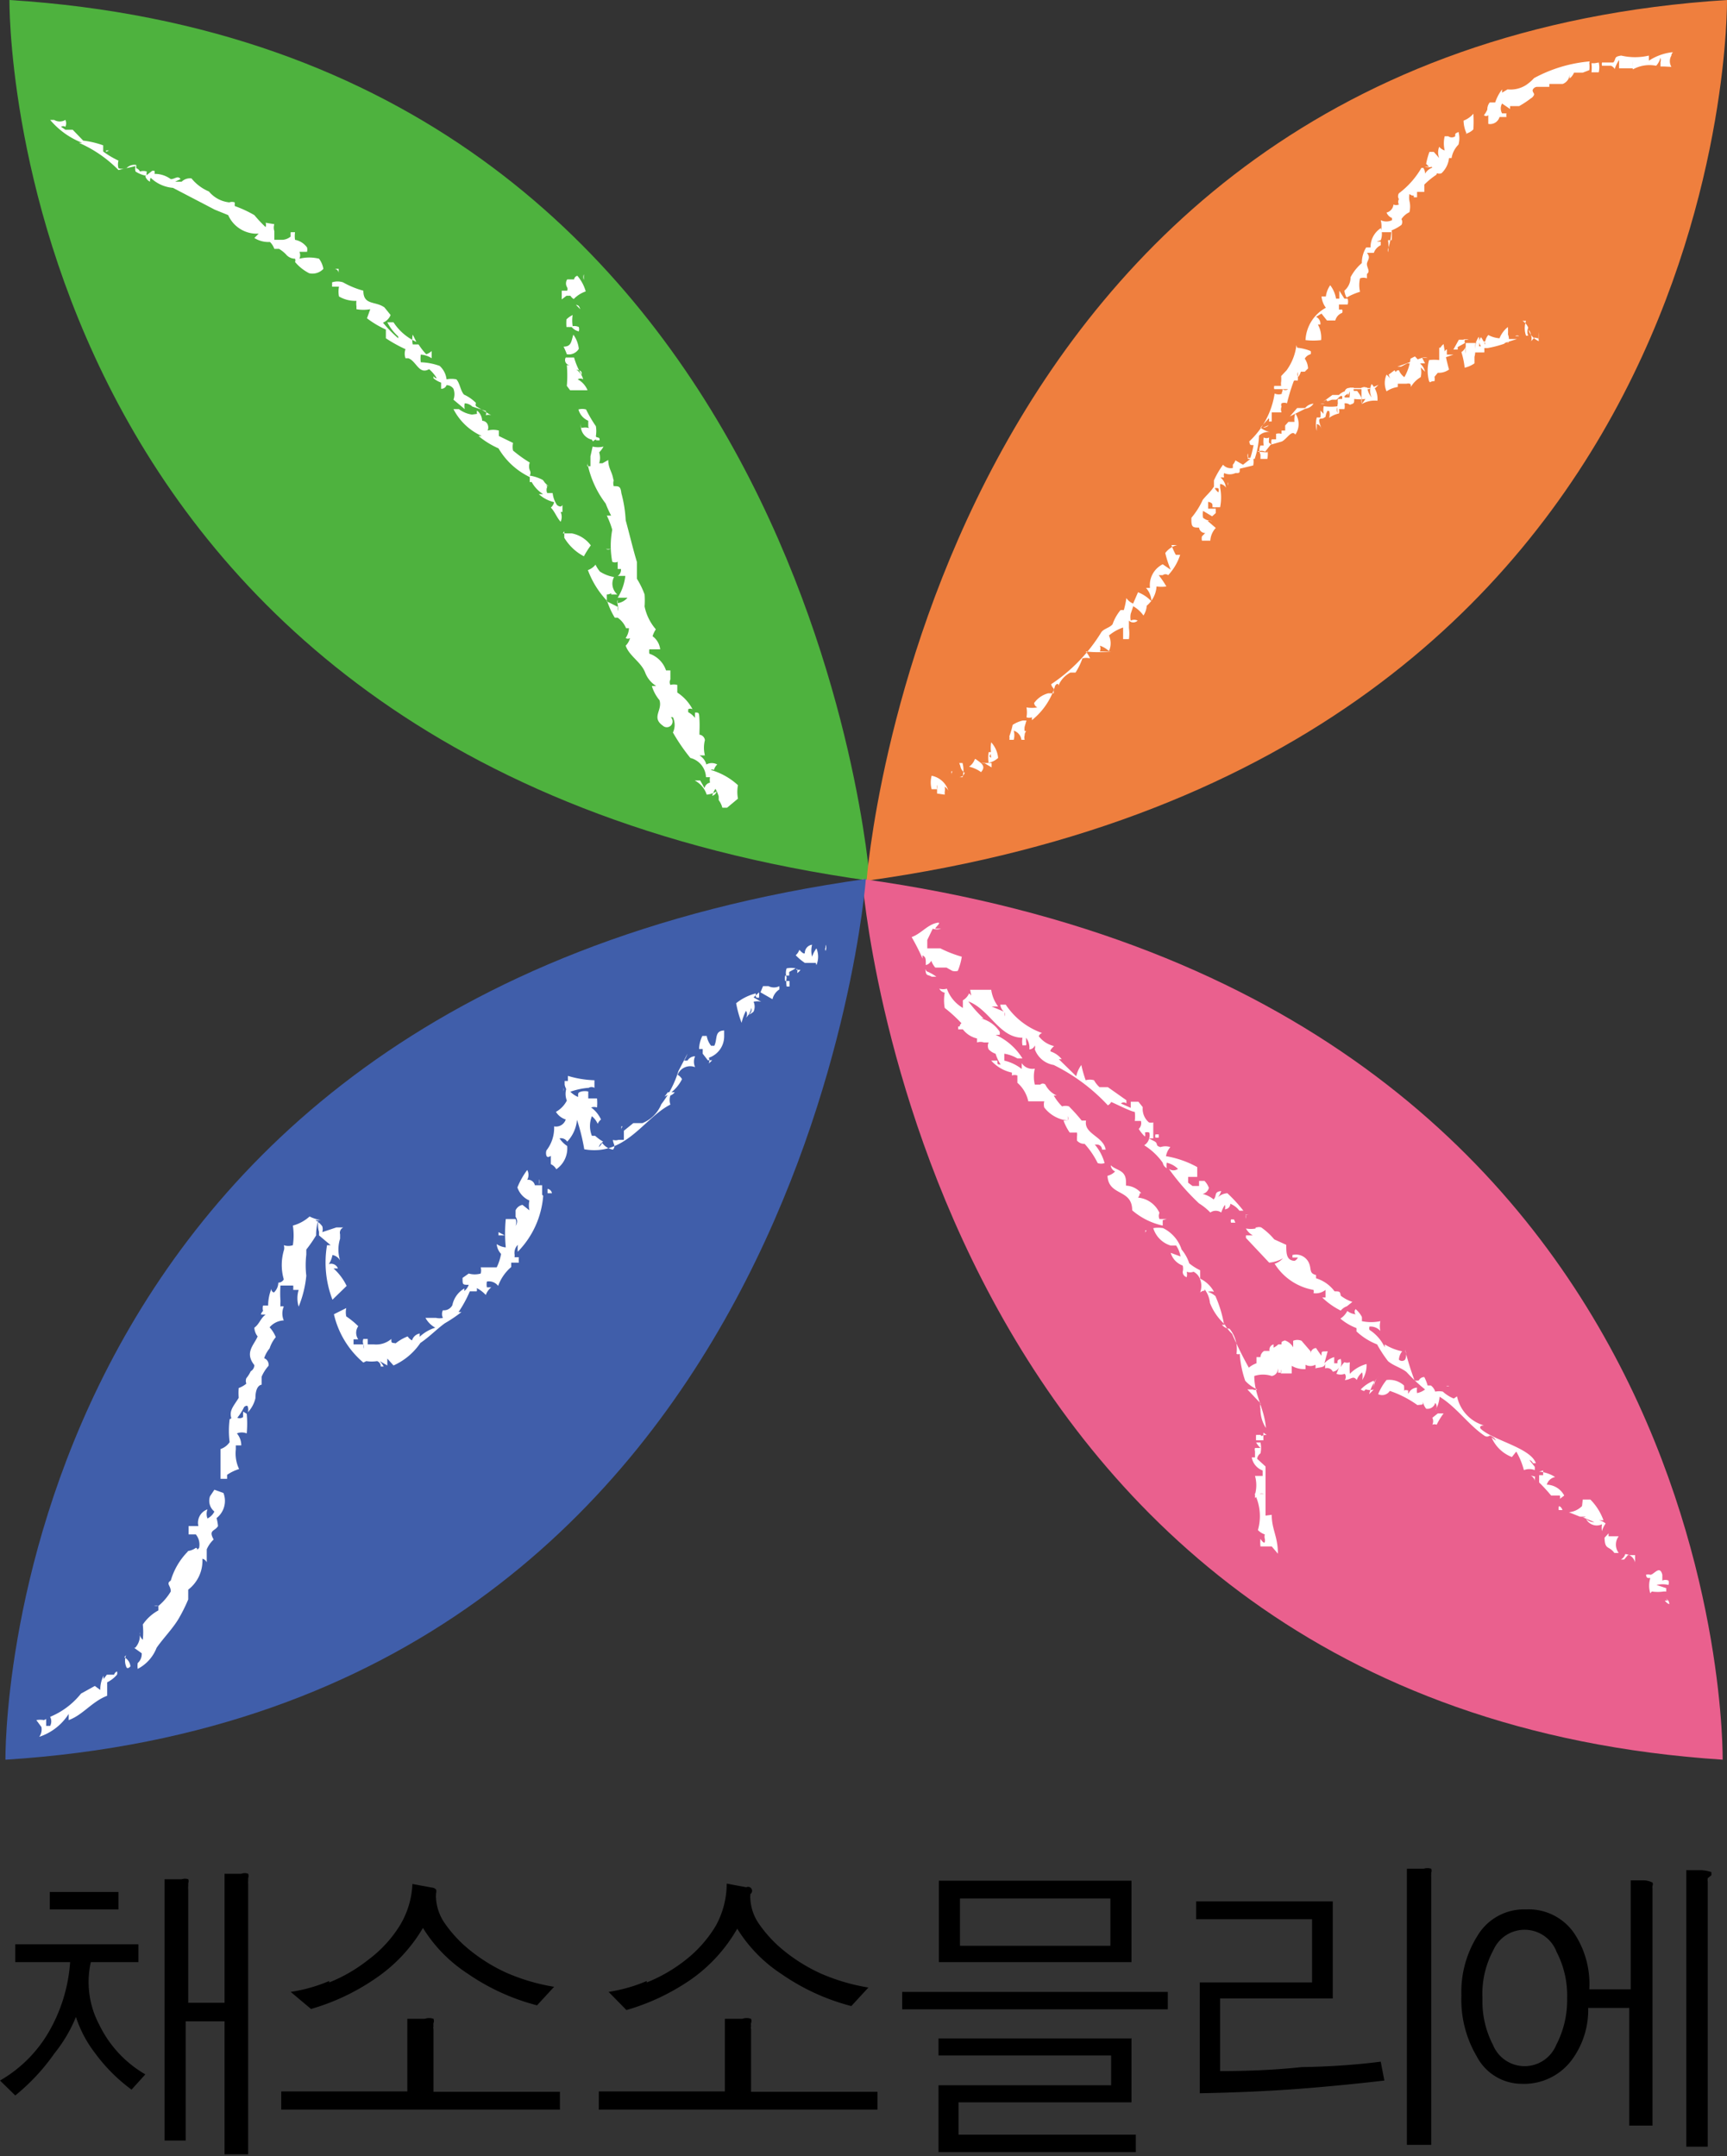
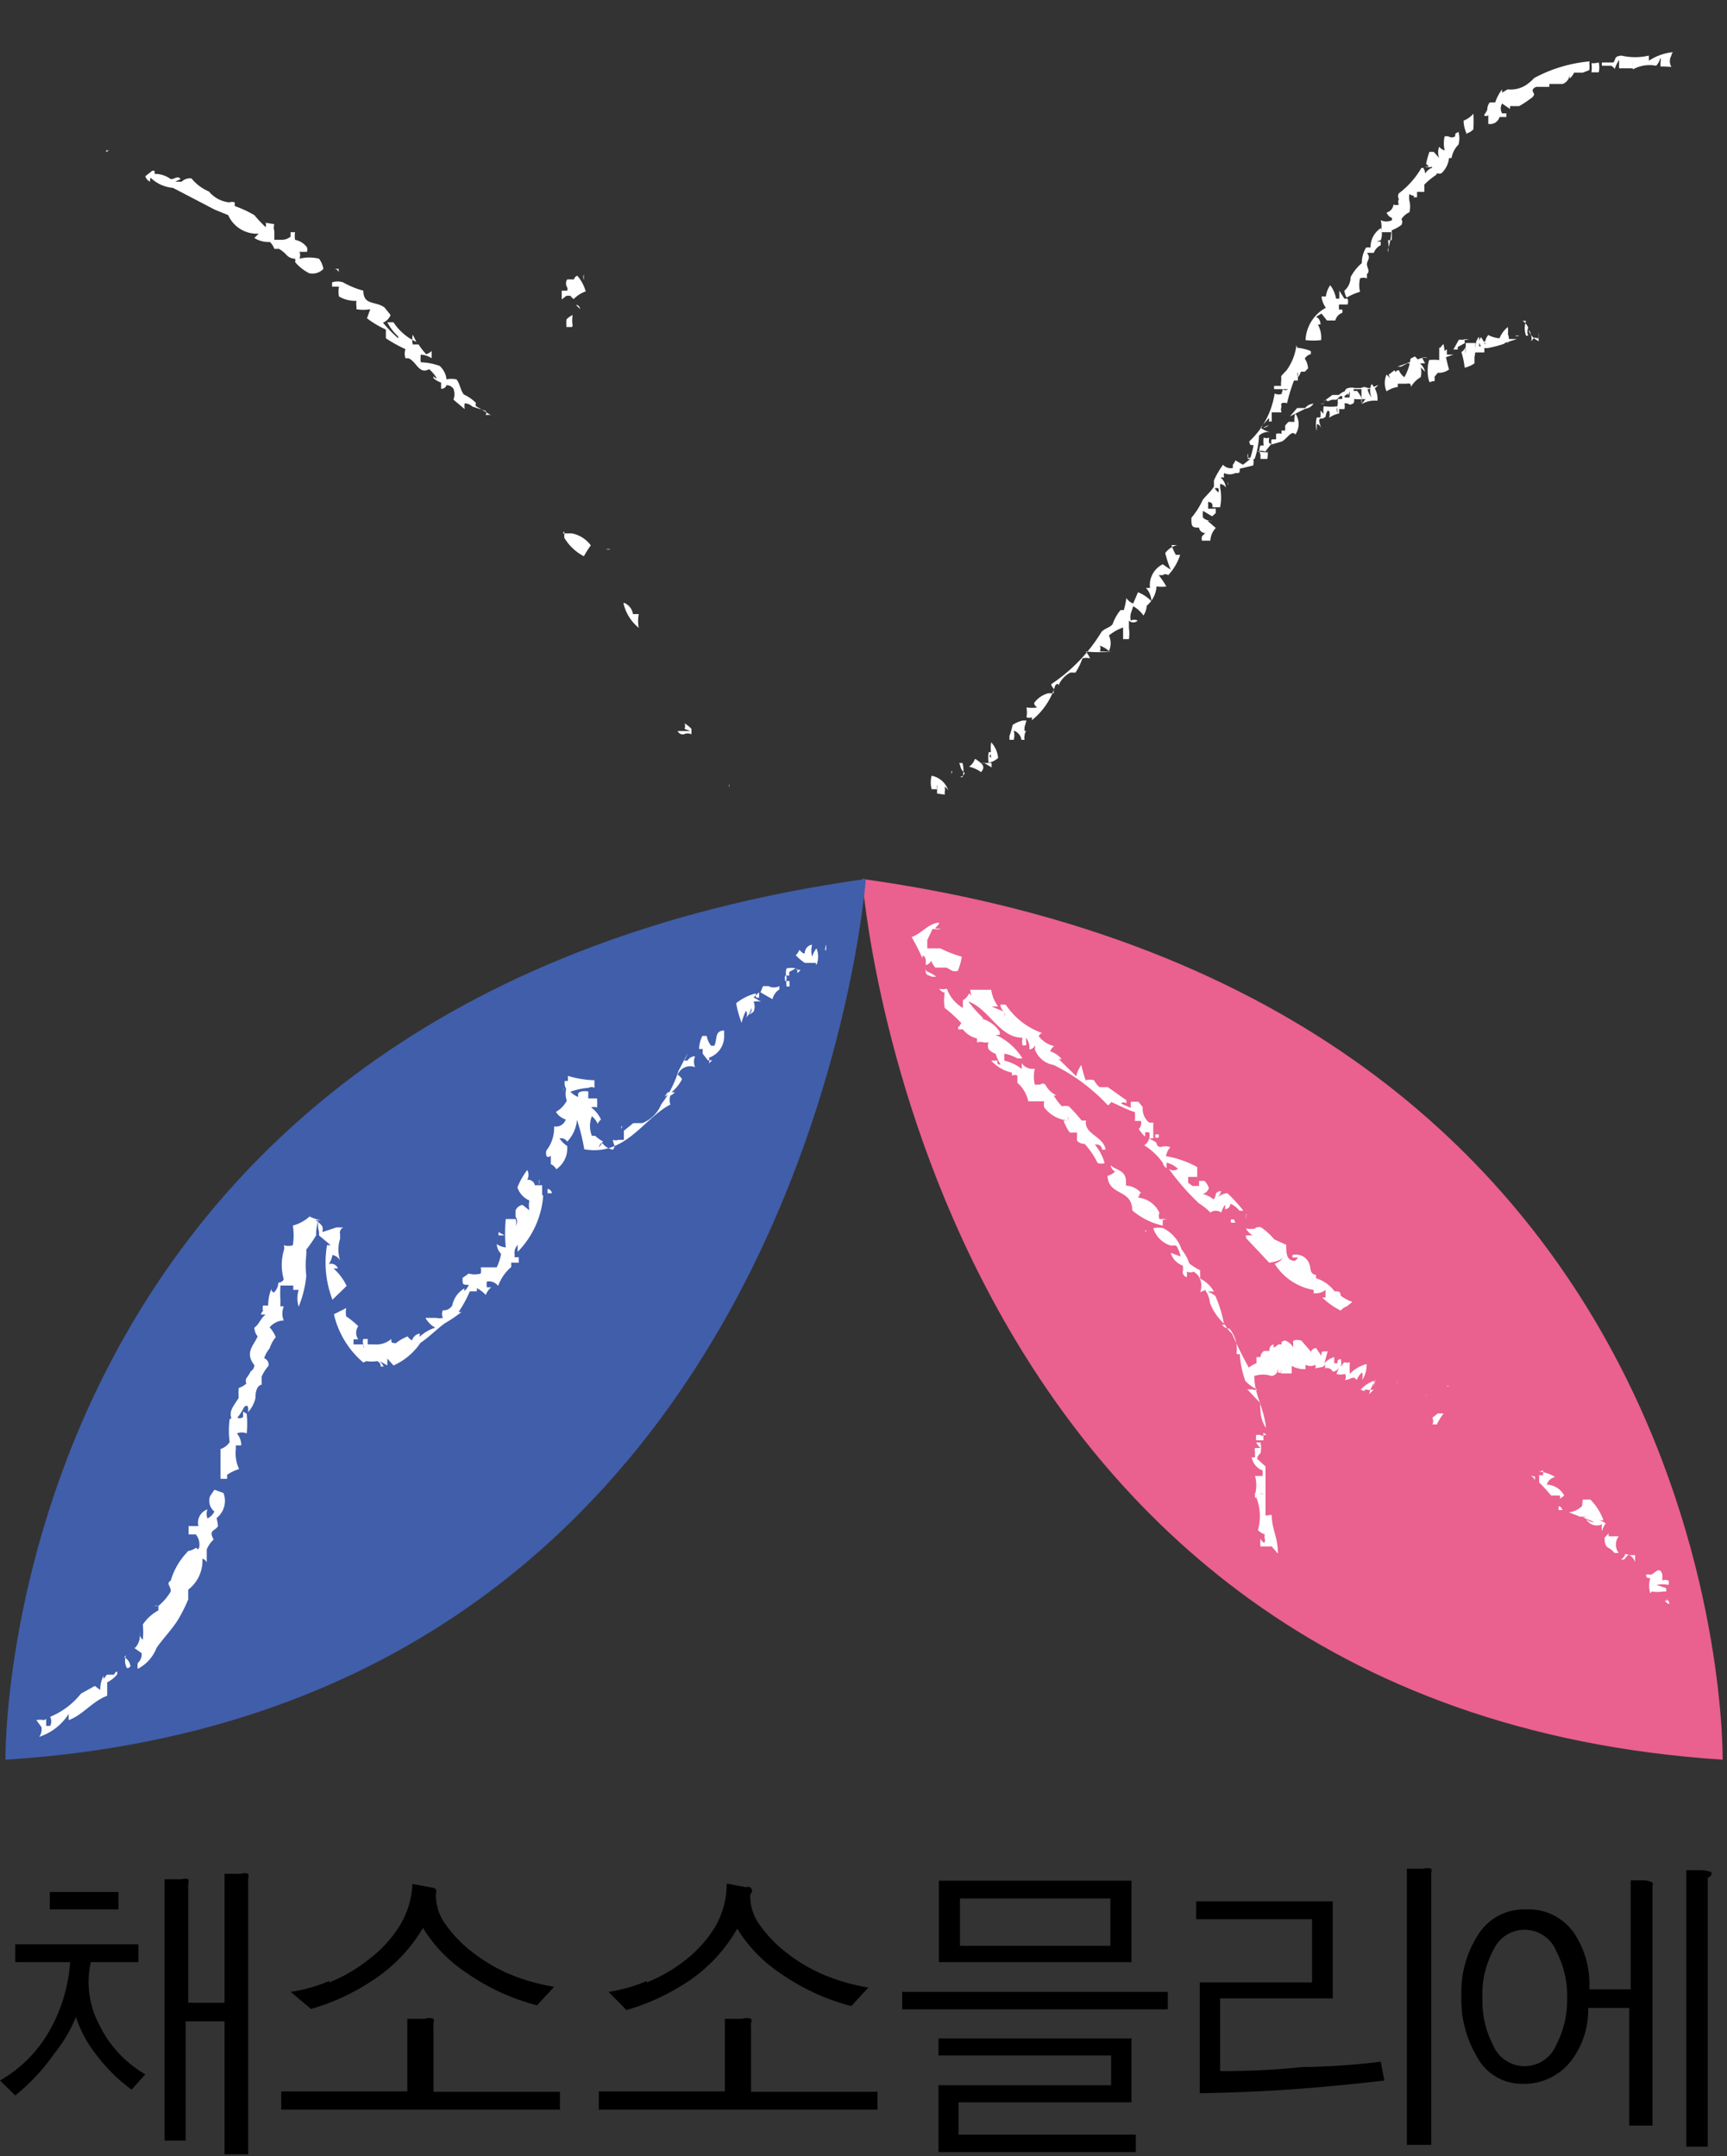
<svg xmlns="http://www.w3.org/2000/svg" id="レイヤー_1" data-name="レイヤー 1" width="47.53" height="59.34" viewBox="0 0 47.53 59.34">
  <rect x="0" y="0" width="47.53" height="59.34" fill="#333333" stroke="none" />
  <title>kyokai_logo_korea</title>
-   <path d="M0.26,0c22,1.39,23.68,24.24,23.68,24.24C0,20.9.26,0,.26,0" style="fill:#4eb23e" />
-   <path d="M47.53,0c-22,1.39-23.68,24.24-23.68,24.24C47.81,20.9,47.53,0,47.53,0" style="fill:#ef7f3e" />
  <path d="M47.42,48.43C25.4,47,23.73,24.19,23.73,24.19c24,3.34,23.68,24.24,23.68,24.24" style="fill:#ea608e" />
  <path d="M0.15,48.43c22-1.39,23.68-24.24,23.68-24.24C-0.14,27.55.15,48.43,0.15,48.43" style="fill:#405eaa" />
-   <path d="M42.69,9.23h0m-0.11-.11h0Zm-0.07.14h0Zm-0.15,0h0Zm0.1,0h0m-0.19,0h0ZM42,9.25h0Zm0,0h0m-0.09,0h-0.1a0.1,0.1,0,0,0-.11,0h0.21Zm-0.1,0h0M40.6,9.4H41l0.49-.07h0.26l-0.31.1a0.25,0.25,0,0,1-.2,0H40.73m0-.12h0Zm0.16,0h0Zm-0.21,0h0M40,9.62h0.12a0.39,0.39,0,0,1,0-.07l0.2-.11a0.09,0.09,0,0,1,0-.09h0.1a0.19,0.19,0,0,0-.15,0H40.15Zm-0.2,0s-0.21.25-.12,0.25L40,9.76H39.82V9.62h0Zm0.11,0h0Zm-0.32.25h0M39.41,10h0m-0.19,0H38.73l-0.17.09h-0.1L38.71,10l0.42-.15a0.27,0.27,0,0,1,.16,0H39.14Zm0.19,0h0Zm-3,1.06h0L36.51,11h0c0,0.09.1,0,.17,0h0.1l0.11-.1H37l0.1-.07v0.07l0.07-.19h0.38a0.09,0.09,0,0,1,0-.07l-0.07.07h0.19l0.27-.12-0.09.09H37.15a0.12,0.12,0,0,0-.14.09h0a0.39,0.39,0,0,0-.16.1H36.67" style="fill:#fff" />
+   <path d="M42.69,9.23h0m-0.11-.11h0Zm-0.07.14h0Zm-0.15,0h0Zm0.1,0h0m-0.19,0h0ZM42,9.25h0Zm0,0h0m-0.09,0h-0.1a0.1,0.1,0,0,0-.11,0h0.21Zm-0.1,0h0M40.6,9.4H41l0.49-.07h0.26l-0.31.1a0.25,0.25,0,0,1-.2,0H40.73m0-.12h0Zm0.16,0h0Zm-0.21,0h0M40,9.62h0.12a0.39,0.39,0,0,1,0-.07l0.2-.11a0.09,0.09,0,0,1,0-.09h0.1a0.19,0.19,0,0,0-.15,0H40.15Zm-0.2,0s-0.21.25-.12,0.25L40,9.76H39.82V9.62h0Zm0.11,0h0Zm-0.32.25h0M39.41,10h0m-0.19,0H38.73l-0.17.09h-0.1L38.71,10l0.42-.15a0.27,0.27,0,0,1,.16,0H39.14Zm0.19,0h0Zm-3,1.06h0L36.51,11c0,0.09.1,0,.17,0h0.1l0.11-.1H37l0.1-.07v0.07l0.07-.19h0.38a0.09,0.09,0,0,1,0-.07l-0.07.07h0.19l0.27-.12-0.09.09H37.15a0.12,0.12,0,0,0-.14.09h0a0.39,0.39,0,0,0-.16.1H36.67" style="fill:#fff" />
  <path d="M36.94,10.86h0m0,0h0Zm-0.65.25h0m-0.79.35h0l0.42-.21a0.32,0.32,0,0,0,.23-0.14h0.19a0.19,0.19,0,0,0,.12,0H36.15a0.32,0.32,0,0,0-.23.12H35.7Zm-0.23.12h0m-0.35.12h0a0.22,0.22,0,0,1-.16.07Z" style="fill:#fff" />
  <path d="M34.91,11.76h0" style="fill:#fff" />
-   <path d="M3.65,4.59l-0.39.09a3.42,3.42,0,0,0-1.09-.75H2.26a2.2,2.2,0,0,1-.88-0.63H1.49a0.3,0.3,0,0,0,.31,0,0.23,0.23,0,0,1,0,.19,0.11,0.11,0,0,0-.12,0h0L1.8,3.57H2L2.29,3.87A2.47,2.47,0,0,1,2.84,4V4.17a2.47,2.47,0,0,0,.42.25,0.42,0.42,0,0,0,0,.21,0.37,0.37,0,0,0,.22,0,0.3,0.3,0,0,1,.27-0.09V4.63a0.16,0.16,0,0,1,.1.09,0.32,0.32,0,0,1,.19,0,0.28,0.28,0,0,0,0,.12,0.79,0.79,0,0,1-.31-0.12,0.28,0.28,0,0,1,0-.15" style="fill:#fff" />
  <path d="M2.92,4.18V4.06h0V4.14H3ZM4.25,4.7a0.14,0.14,0,0,1,0,.09A0.2,0.2,0,0,0,4.13,5,0.23,0.23,0,0,1,4,4.85L4.19,4.7" style="fill:#fff" />
  <path d="M7.55,6.17h0a0.31,0.31,0,0,0,0,.19h0V6.6H7.78A0.39,0.39,0,0,0,8,6.51a0.74,0.74,0,0,1,0-.12H8.12a0.72,0.72,0,0,0,0,.21,0.53,0.53,0,0,1,.33.21,0.26,0.26,0,0,1,0,.12H8.24a0.23,0.23,0,0,1,0,.19,1.12,1.12,0,0,1,.54,0,0.64,0.64,0,0,1,.12.28,0.41,0.41,0,0,1-.39.12,1.23,1.23,0,0,1-.39-0.31,0.12,0.12,0,0,0,0-.09A0.32,0.32,0,0,1,7.87,7h0a0.91,0.91,0,0,0-.19-0.15H7.55a0.49,0.49,0,0,0-.12-0.19A0.74,0.74,0,0,1,7,6.55l0.12-.12a0.86,0.86,0,0,1-.84-0.51L5.91,5.77l-1.15-.6a1,1,0,0,1-.69-0.36,0.74,0.74,0,0,1,.63.12c0.12,0,.19-0.11.27,0L4.82,5H5a0.33,0.33,0,0,1,.27-0.09,1.23,1.23,0,0,0,.48.36h0a0.84,0.84,0,0,0,.56.3,0.22,0.22,0,0,1,.15,0V5.67A3.29,3.29,0,0,1,7,5.92a3.7,3.7,0,0,0,.31.33,0.17,0.17,0,0,0,0-.12M9.21,7.4a0.12,0.12,0,0,1,.11.12V7.4H9.21Zm6.86,0.15V7.7a0.19,0.19,0,0,1,0-.15M11.36,9.21a0.63,0.63,0,0,0,0,.27h0.16a1.85,1.85,0,0,0,.21.27,0.39,0.39,0,0,0,.15-0.09v0.2a0.59,0.59,0,0,0-.3-0.1,0.9,0.9,0,0,0,0,.21,1.71,1.71,0,0,1,.52.1,0.59,0.59,0,0,1,.19.37,0.7,0.7,0,0,1,.27,0c0.1,0.11.11,0.31,0.21,0.42a1.11,1.11,0,0,1,.33.23,0.1,0.1,0,0,0,0,.09l0.42,0.25v0a0.21,0.21,0,0,0-.15,0,0.17,0.17,0,0,0,0-.12L13,11.19a0.32,0.32,0,0,0-.21-0.09,0.42,0.42,0,0,0,0,.16L12.48,11a0.43,0.43,0,0,0,0-.3,0.23,0.23,0,0,0-.19-0.1,0.15,0.15,0,0,1-.15.1V10.53a0.67,0.67,0,0,1-.21-0.12c0-.12,0,0,0.09,0a1,1,0,0,0-.21-0.25c-0.28.16-.35-0.22-0.57-0.3H11.16a0.37,0.37,0,0,1,0-.25,3.92,3.92,0,0,1-.54-0.3V9.07a2.68,2.68,0,0,1-.52-0.31l0.09-.25a1.1,1.1,0,0,1-.38,0V8.43h0a0.54,0.54,0,0,1,0-.15,0.89,0.89,0,0,1-.48-0.12,0.67,0.67,0,0,1,0-.27H9.14V7.77a0.49,0.49,0,0,1,.3,0A2.37,2.37,0,0,0,10,8c0,0.41.33,0.28,0.58,0.46l0.17,0.21a0.38,0.38,0,0,1-.21.21,3.45,3.45,0,0,0,.42.43V9.26a1.33,1.33,0,0,1-.3-0.39h0.17a1.47,1.47,0,0,0,.63.54m4-1.17V8h0.15a0.11,0.11,0,0,0,0-.09,0.2,0.2,0,0,1,0-.22h0.19a0.12,0.12,0,0,1,.09-0.1,1.13,1.13,0,0,1,.23.43,0.84,0.84,0,0,0-.33.21h0a0.26,0.26,0,0,1-.09-0.09H15.59m0.19-.32h0Zm0,0.57c0.12,0,.15,0,0.19.12l-0.12-.12m0,0.16h0M15.74,9H15.59a1.23,1.23,0,0,1,0-.21,0.62,0.62,0,0,1,.17-0.12,1,1,0,0,0,0,.3" style="fill:#fff" />
-   <path d="M15.68,9a0.3,0.3,0,0,1,.25,0,0.21,0.21,0,0,1,0,.12,0.35,0.35,0,0,1-.25-0.21m0.1,0.3a0.81,0.81,0,0,1,.15.39,0.32,0.32,0,0,1-.33.15,1.68,1.68,0,0,0-.09-0.21c0.22,0,.21-0.15.27-0.33m-0.1.63H15.8a1.89,1.89,0,0,0,.21.48c0-.1,0-0.11-0.15-0.15a0.46,0.46,0,0,1,.19.27,0.14,0.14,0,0,0-.15,0,0.6,0.6,0,0,1,.27.3H15.69l-0.09-.12a3.26,3.26,0,0,0,0-.57h0.09a0.14,0.14,0,0,1-.12-0.21h0.09m0.53,1.23h0V11m0,0.74V11.58a0.47,0.47,0,0,1-.27-0.31,0.36,0.36,0,0,1,.21,0,3.53,3.53,0,0,0,.27.46,0.84,0.84,0,0,1,0,.27c0,0.07.12,0,.1,0.12H16.41V12a0.52,0.52,0,0,1,0,.1c-0.09,0-.07.1-0.12,0A0.39,0.39,0,0,1,16,11.61a0.3,0.3,0,0,0,0,.17,0.37,0.37,0,0,1,.21,0m-3.08-.39a0.15,0.15,0,0,1,0-.09,0.38,0.38,0,0,1,.14.28,0.17,0.17,0,0,1,.15.1,0.21,0.21,0,0,1,0,.17,0.6,0.6,0,0,1,.31,0V12l0.39,0.19h0a0.49,0.49,0,0,0,0,.21,3.61,3.61,0,0,0,.46.33,0.3,0.3,0,0,0,0,.21,0.15,0.15,0,0,1,0,.15,1.12,1.12,0,0,1,.36.12,0.89,0.89,0,0,1,.12.19,0.21,0.21,0,0,0,0,.17h0.15a0.74,0.74,0,0,0,.12.33c0.12,0.09.14,0,.15,0v0.19H15.43a0.33,0.33,0,0,1,0,.27c-0.11-.12-0.16-0.28-0.27-0.39a0.27,0.27,0,0,0,.09-0.15,0.94,0.94,0,0,1-.42-0.22h0.12a0.89,0.89,0,0,1-.33-0.36h0.33l0.15,0.15a0.72,0.72,0,0,0-.52-0.12V13.13a2,2,0,0,1-.86-0.79h0A2.34,2.34,0,0,1,13.17,12h0.09a1.62,1.62,0,0,1-.78-0.74h0.15a0.78,0.78,0,0,0,.36.15m3.32,0.88a0.63,0.63,0,0,0,.3,0,0.7,0.7,0,0,1-.12.16,0.49,0.49,0,0,1,0,.3h0.09l0.16-.09c0,0.27.15,0.35,0.15,0.67V13.19a0.38,0.38,0,0,0,0,.19c0.14,0,.19,0,0.21.19a3.49,3.49,0,0,1,.12.75c0.1,0.36.2,0.79,0.31,1.15v0.46a2.32,2.32,0,0,1,.21.43,2.18,2.18,0,0,1,0,.33,1.39,1.39,0,0,0,.31.63,0.74,0.74,0,0,0-.09.19,0.52,0.52,0,0,1,.21.36h-0.3a0.46,0.46,0,0,0,0,.12,0.73,0.73,0,0,1,.46.46h0.12V18.7a0.16,0.16,0,0,0,0,.15,0.35,0.35,0,0,1,.19,0v0.21a1.23,1.23,0,0,1,.42.46,0.12,0.12,0,0,0-.12,0V19.6a0.59,0.59,0,0,1,.19.16,0.68,0.68,0,0,1,0-.15h0c0.11,0,.11,0,0.12.19s0,0.28,0,.42a0.17,0.17,0,0,1,.15.15,0.86,0.86,0,0,0,0,.42H19.25a0.41,0.41,0,0,1,.19.25,0.31,0.31,0,0,1,.3,0,0.3,0.3,0,0,0-.09.15,0.1,0.1,0,0,0-.09,0,1.85,1.85,0,0,1,.75.42,1,1,0,0,0,0,.37l-0.3.25H19.88a0.6,0.6,0,0,0-.1-0.21V21.92a0.86,0.86,0,0,0-.09-0.21,0.75,0.75,0,0,0-.09.19h0a0.15,0.15,0,0,0,.12-0.12,0.62,0.62,0,0,1-.27.09,0.68,0.68,0,0,0-.33-0.39h0.15l0.12,0.21a0.19,0.19,0,0,1,.15-0.15,0.44,0.44,0,0,1,0-.15H19.43A0.57,0.57,0,0,0,19,20.86h0a5.18,5.18,0,0,1-.48-0.7,0.49,0.49,0,0,0,0-.42H18.24a0.16,0.16,0,1,1,0,.23h0c-0.32-.23,0-0.42-0.09-0.7a1.11,1.11,0,0,1-.21-0.39h0.12a0.75,0.75,0,0,1-.3-0.36h0c-0.11-.3-0.44-0.46-0.54-0.75a0.47,0.47,0,0,0,.12-0.21,0.11,0.11,0,0,1-.12,0,0.52,0.52,0,0,0,.09-0.27H17.23A0.65,0.65,0,0,0,17,17H16.92a2.13,2.13,0,0,1-.21-0.46,2.47,2.47,0,0,1-.53-0.85,0.47,0.47,0,0,0,.21-0.15,0.89,0.89,0,0,0,.12.19,1,1,0,0,0,.39.15,0.39,0.39,0,0,0,.09.48H16.82c0-.07,0,0-0.12,0v0.19L17,16.7a0.42,0.42,0,0,0,0,.12,0.59,0.59,0,0,0,0-.19,0.15,0.15,0,0,1,0-.12h0V16.6a0.44,0.44,0,0,0,.27-0.15H17a1.43,1.43,0,0,0,.21-0.6H17a0.2,0.2,0,0,0,.09-0.19H17V15.46a0.16,0.16,0,0,1-.15,0,2.38,2.38,0,0,1,0-.88,2.31,2.31,0,0,0-.15-0.39h0.12a2.84,2.84,0,0,1-.15-0.33,2.7,2.7,0,0,1-.51-1.15,0.21,0.21,0,0,1,0,.12h0.09V12.56Z" style="fill:#fff" />
  <path d="M15.49,14.68h0.25a0.85,0.85,0,0,1,.52.33,2.47,2.47,0,0,0-.19.3,1.37,1.37,0,0,1-.54-0.51V14.62m1.15,0.49H16.8a0.14,0.14,0,0,1-.12,0m0.48,1.5a1.23,1.23,0,0,0,.42.67,1,1,0,0,1,0-.38H17.42a0.39,0.39,0,0,0-.25-0.31M19,20.12H18.65a0.16,0.16,0,0,0,.17.09,0.23,0.23,0,0,1,.21,0V20.06a0.75,0.75,0,0,0-.19-0.15,0.2,0.2,0,0,1,0,.15m0.64,0.6h0Z" style="fill:#fff" />
  <path d="M19.51,20.72h0Z" style="fill:#fff" />
  <path d="M18.95,20.85h0m0.21,0.54h0Zm0.54,0.19h0m0.37,0.09a0.12,0.12,0,0,1,0-.09v0.09Zm-0.59,0h0M45.79,1.83H45.7V1.71a0.21,0.21,0,0,0,0-.12h0a0.52,0.52,0,0,1-.12.22,0.94,0.94,0,0,0-.64.1,0.86,0.86,0,0,1,0-.22,0.56,0.56,0,0,0,0,.19H44.56V1.65h0a1,1,0,0,0-.12.25,0.23,0.23,0,0,0-.1-0.09H44.09a0.2,0.2,0,0,1,0-.09h0.31c0.09-.1,0-0.16.22-0.19a1.67,1.67,0,0,0,.76,0V1.67A1.5,1.5,0,0,1,46,1.44c0.09,0,0,0,0,.09a0.3,0.3,0,0,0,0,.31m-2-.12a0.6,0.6,0,0,1,0,.27H43.8a1,1,0,0,0,0-.25h0.09m-0.15,0a0.69,0.69,0,0,1,0,.19L43.56,2H43.32a0.42,0.42,0,0,1-.12.16V2a0.3,0.3,0,0,1-.19.31H42.64V2.39H42.3a0.14,0.14,0,0,0-.12.09c0,0.09.09,0.09,0,.19s0-.12,0,0a2.73,2.73,0,0,1-.37.25H41.56V3l-0.22-.15a0.27,0.27,0,0,0,0,.27h0.12a0.27,0.27,0,0,0,0,.1H41.27a0.27,0.27,0,0,1-.31.19V3.17a0.09,0.09,0,0,1-.12,0h0A0.63,0.63,0,0,0,40.94,3V3.07h0A0.3,0.3,0,0,1,41,2.82h0.15a1.23,1.23,0,0,1,.19-0.36V2.55l0.15-.09A0.79,0.79,0,0,0,42,2.34a1.23,1.23,0,0,0,.22-0.19,3.92,3.92,0,0,1,1.53-.46m-3.38,2a0.89,0.89,0,0,1-.09-0.37,0.67,0.67,0,0,0,.27-0.19,3.56,3.56,0,0,1,0,.43,0.43,0.43,0,0,1-.21.12m-1.09.83a2.06,2.06,0,0,1,.09-0.33h0.12l0.15,0.17a0.41,0.41,0,0,1,0-.31,0.31,0.31,0,0,0,.15.1,0.85,0.85,0,0,1,0-.39h0.1a0.16,0.16,0,0,0,.19,0c0-.09,0-0.07.09-0.12a0.65,0.65,0,0,1,0,.35,0.67,0.67,0,0,0-.19.37H39.88a0.67,0.67,0,0,1-.21.42,0.2,0.2,0,0,1-.12,0L39.4,4.59a0.32,0.32,0,0,1-.19,0h0.12Zm1.11-.7h0Z" style="fill:#fff" />
  <path d="M39.2,5.28H39V5.43H38.91c0-.1,0,0-0.12-0.09a0.52,0.52,0,0,0,0,.19,0.64,0.64,0,0,1,0,.31,0.53,0.53,0,0,0-.22.19,0.16,0.16,0,0,1,0,.16,1.12,1.12,0,0,1-.27.15,1.32,1.32,0,0,1,0,.27H38.2a1,1,0,0,1,0,.33,0.16,0.16,0,0,1,0-.09,1.57,1.57,0,0,0,.09-0.46H38a0.65,0.65,0,0,0,0-.33,0.36,0.36,0,0,0,.31,0V6a0.27,0.27,0,0,1-.15-0.15,0.25,0.25,0,0,0,.19-0.22,0.21,0.21,0,0,0,.15,0,0.16,0.16,0,0,1,0-.15,0.15,0.15,0,0,1,0-.16,2.32,2.32,0,0,0,.62-0.7h0.1c-0.1,0,0,0,0,.16a0.39,0.39,0,0,1,.31-0.19,0.26,0.26,0,0,1,0,.22,2.18,2.18,0,0,0-.33.27V5.18Z" style="fill:#fff" />
  <path d="M37.89,6.65H38v0.1a0.36,0.36,0,0,0-.19.21H37.62c0.12,0.14,0,.21,0,0.31s0.1,0.2,0,.27V7.66a0.28,0.28,0,0,0-.19,0,0.84,0.84,0,0,0,0,.37,1.79,1.79,0,0,0-.37.16A0.52,0.52,0,0,1,37,8a0.48,0.48,0,0,0,.17-0.37,1.33,1.33,0,0,1,.31-0.39h0a0.8,0.8,0,0,1,.12-0.43h0.12A0.62,0.62,0,0,1,38,6.28a0.44,0.44,0,0,1,0,.33" style="fill:#fff" />
  <path d="M37,8.22h0.09a0.28,0.28,0,0,1,0,.16H36.85V8.52h0.09a0.15,0.15,0,0,1,0,.09,0.3,0.3,0,0,0-.19.21H36.52l-0.15-.19-0.15.09a0.21,0.21,0,0,1,.12.21H36.27a0.76,0.76,0,0,1,.09.43,1.79,1.79,0,0,1-.43,0,1.07,1.07,0,0,1,.56-0.89,0.63,0.63,0,0,1-.12-0.31h0.12a0.69,0.69,0,0,1,.12-0.31,0.83,0.83,0,0,1,.16.37h0.09V8ZM41.9,8.83a0.39,0.39,0,0,1,.16.19,0.27,0.27,0,0,0,0,.22H42a0.6,0.6,0,0,1,0-.41m-1.36.7h0.12a0.2,0.2,0,0,1,0-.25,0.84,0.84,0,0,1,.11.21,0.38,0.38,0,0,1,.09-0.27,0.78,0.78,0,0,0,.31.09A0.73,0.73,0,0,1,41.5,9a1.75,1.75,0,0,1,0,.25V9.17a0.23,0.23,0,0,1,0-.15h0V9.2a0.3,0.3,0,0,1,0,.25h0a0.8,0.8,0,0,1,0-.15c0,0.16,0,0-.1.16a3,3,0,0,1-.46.12H40.85a0.68,0.68,0,0,1,0,.12H40.58a0.32,0.32,0,0,0,0-.15,0.47,0.47,0,0,1,0,.27,0.32,0.32,0,0,1,0-.15V10a0.76,0.76,0,0,1-.27.12,2.23,2.23,0,0,0-.09-0.43,0.31,0.31,0,0,0,.12-0.15,0.54,0.54,0,0,0,0,.19V9.44h0.27a0.41,0.41,0,0,0,0,.16,0.46,0.46,0,0,1,.09-0.33,0.56,0.56,0,0,1,0,.27m1.38-.42a0.53,0.53,0,0,0,.27.27h0a0.69,0.69,0,0,1,0-.25,1.23,1.23,0,0,0,0,.25h0c0-.1,0-0.07-0.12-0.1l-0.09.1a0.26,0.26,0,0,0,0-.15h0a0.41,0.41,0,0,0-.06-0.16V9m0.16,0.37h0Zm-2.76,1a0.31,0.31,0,0,1,0,.12c-0.15,0-.1.07-0.15,0a1.11,1.11,0,0,1,0-.58,1.15,1.15,0,0,1,.28,0V9.57c0.07,0,0,0,.12-0.1a5.53,5.53,0,0,0,.15.7,0.48,0.48,0,0,1-.31.09m-3.87-.69a1.34,1.34,0,0,1,.37.09,0.12,0.12,0,0,1,0,.09,0.25,0.25,0,0,0-.16.12,0.53,0.53,0,0,1,.09.27l-0.09.09H35.8a0.32,0.32,0,0,1-.09.16,0.39,0.39,0,0,0,0-.15,0.23,0.23,0,0,0,0,.12,0.17,0.17,0,0,1,0,.12,0.14,0.14,0,0,0-.1,0h0a5.09,5.09,0,0,0-.19.62,0.19,0.19,0,0,0-.15,0,0.11,0.11,0,0,0,0,.09,0.22,0.22,0,0,0,0,.16H35V11.6H34.92a0.11,0.11,0,0,0,0-.09l-0.23.26a0.62,0.62,0,0,0,.27.12,0.38,0.38,0,0,0-.31.1,2.2,2.2,0,0,1-.12.64H34.34a0.33,0.33,0,0,0,0-.15,0.22,0.22,0,0,0,0,.12h0.15a0.51,0.51,0,0,1,0,.21l-0.37.09c0,0.12,0,.12-0.12.12a0.37,0.37,0,0,1-.31,0,0.22,0.22,0,0,0,0,.12h-0.1a0.43,0.43,0,0,1,.15.28,0.21,0.21,0,0,0-.16-0.1v0.1a1.39,1.39,0,0,1,0,.54H33.37c0-.1,0-0.12-0.12-0.15V14h0.21v0.12l-0.1.09-0.25-.15a0.6,0.6,0,0,0,0,.19,0.41,0.41,0,0,0,.25.09,0.21,0.21,0,0,0-.12,0l0.22,0.19a0.56,0.56,0,0,0-.15.35H33.08a0.26,0.26,0,0,1,0-.12l0.09-.09A0.17,0.17,0,0,1,33,14.52c-0.17,0-.22,0-0.21-0.27h0a2.12,2.12,0,0,0,.31-0.49c0.09-.12.22-0.22,0.31-0.37a0.39,0.39,0,0,0,.12.16h0a0.12,0.12,0,0,0,0-.11,0.2,0.2,0,0,0-.12,0V13.22h0a2.47,2.47,0,0,1,.25-0.43,0.28,0.28,0,0,0,.27.09V12.79h0A0.35,0.35,0,0,0,34,12.67l0.21,0.12,0.19-.15a2.84,2.84,0,0,0,.1-0.39c-0.11,0-.09,0-0.12-0.1a2.26,2.26,0,0,0,.7-1.32,0.26,0.26,0,0,0,.22,0c-0.07,0,0,0,0-.12a0.12,0.12,0,0,0,.15,0H35.07a0.15,0.15,0,0,1,0-.09h0.19a0.33,0.33,0,0,1,0-.12,1.06,1.06,0,0,0,0-.15l0.15-.16a1.49,1.49,0,0,0,.27-0.69m3.26,0.31a0.72,0.72,0,0,1,.16.21,0.42,0.42,0,0,1,.12.21h0l-0.12-.12a0.56,0.56,0,0,1,0,.27,0.75,0.75,0,0,0-.27.27c0-.07,0-0.11-0.12-0.09H38.47v0.09a0.75,0.75,0,0,0-.31.12,0.57,0.57,0,0,1,0-.46,0.6,0.6,0,0,1,.15.19,0.58,0.58,0,0,1-.09-0.19l0.16-.12c0.07,0.11,0,0,.12,0a0.46,0.46,0,0,0,.15.19,1.33,1.33,0,0,0,.17-0.51" style="fill:#fff" />
  <path d="M39.62,9.87h0Z" style="fill:#fff" />
  <path d="M39,10a0.16,0.16,0,0,0,0,.1V10Zm0.48,0.19a0.12,0.12,0,0,0,0,.09V10.21Zm-1.9.79a1.23,1.23,0,0,1-.31,0c0,0.12,0,.12-0.12.16A0.21,0.21,0,0,0,37,11.1a0.33,0.33,0,0,1,0,.16H36.85a0.22,0.22,0,0,1,0,.12,0.69,0.69,0,0,0-.27.12,0.32,0.32,0,0,0,0-.19h-0.1c0.11,0,0,0,0,.21,0-.11,0,0-0.12,0s0,0.21,0,.27a0.15,0.15,0,0,0-.12-0.12v0.19a0.72,0.72,0,0,1,0-.37h0.1a0.78,0.78,0,0,0,0-.19l0.09,0.09a0.59,0.59,0,0,1,0-.21,1.41,1.41,0,0,0,.39,0,0.17,0.17,0,0,0,0,.19,0.6,0.6,0,0,1,0-.27,0.52,0.52,0,0,1,0-.12h0.12v-0.1H37a0.75,0.75,0,0,1,0,.27V10.94h0.14a1.23,1.23,0,0,0,0-.27h0.12a0.14,0.14,0,0,0,0,.09h0.09a0.9,0.9,0,0,1,.12.19V10.67a0.23,0.23,0,0,1,.16,0,0.53,0.53,0,0,0,.12.27,0.42,0.42,0,0,1,0-.37,0.6,0.6,0,0,1,.16.46,0.69,0.69,0,0,0-.43.09V10.93h0a0.31,0.31,0,0,0,0,.19m-2.6,1.33a0.19,0.19,0,0,0,0-.09,0.73,0.73,0,0,1,0,.27H34.69V12.51a0.28,0.28,0,0,1,0-.25h0.09a0.59,0.59,0,0,1,0-.22,0.16,0.16,0,0,0,.15,0,0.76,0.76,0,0,0,0,.22h0a0.16,0.16,0,0,1-.1-0.15L35,12.24a0.23,0.23,0,0,1,0-.15h0.12V11.94a0.28,0.28,0,0,1,.15,0V11.85h0.1V11.71l0.09-.1h0.19a0.19,0.19,0,0,0,0,.1,0.51,0.51,0,0,1,0-.33,0.51,0.51,0,0,1,0,.58c-0.1-.14-0.23.12-0.37,0.19l-0.31.09-0.15.19a0.25,0.25,0,0,0-.21,0m-0.81.93a0.12,0.12,0,0,1,0-.09h0v0.09Zm-0.37.56c0.07,0,0,0,0,.09V13.89m-1,.76h0ZM32.6,15h0Zm-0.36,0a1.89,1.89,0,0,0,.12.27h0.12a1.48,1.48,0,0,1-.33.56,0.12,0.12,0,0,0-.15,0H31.89a2.47,2.47,0,0,1,.21.31,1,1,0,0,1-.27,0,0.75,0.75,0,0,1-.27.53h0a0.56,0.56,0,0,1-.09.27,0.86,0.86,0,0,0-.31-0.27l0.16-.37a1,1,0,0,1,.37.25,0.59,0.59,0,0,0-.15-0.37h0.11A0.64,0.64,0,0,1,32,15.53l0.22,0.15a3,3,0,0,1-.15-0.46A0.59,0.59,0,0,1,32.4,15" style="fill:#fff" />
  <path d="M31.12,16.89a0.49,0.49,0,0,0,0,.19,0.21,0.21,0,0,1,.19,0,0.17,0.17,0,0,1-.24,0h0v0.2a1.12,1.12,0,0,1,0,.31H30.91V17.27a1.23,1.23,0,0,0-.39.22,0.52,0.52,0,0,1,0,.43,0.67,0.67,0,0,0-.25-0.15,0.21,0.21,0,0,1,0,.16h0.31a3.21,3.21,0,0,1-.7,0h0a0.62,0.62,0,0,1,.12.19,0.41,0.41,0,0,0-.21,0,1.76,1.76,0,0,1-.19.39H29.46a0.7,0.7,0,0,0-.33.36s0-.11-0.09,0a1.91,1.91,0,0,1-.64.95V19.74a0.2,0.2,0,0,1-.15,0,0.72,0.72,0,0,0,0-.27,1,1,0,0,0,.3,0,0.16,0.16,0,0,1-.09-0.12,0.69,0.69,0,0,1,.39-0.27H29V18.95a0.22,0.22,0,0,1-.07-0.12,4.58,4.58,0,0,0,1.38-1.43c0.07-.1.23-0.12,0.31-0.22a1.23,1.23,0,0,1,.22-0.39h0.09A2.37,2.37,0,0,0,31,16.46a0.41,0.41,0,0,0,.21.16M28.2,20a0.41,0.41,0,0,0,0,.12c0.09,0,0,0,0,.12a0.2,0.2,0,0,0,0,.12H28.11a0.3,0.3,0,0,0-.21-0.25,0.48,0.48,0,0,1,0,.25H27.78a0.37,0.37,0,0,0,0-.1,2.06,2.06,0,0,0,.09-0.31,0.85,0.85,0,0,1,.28-0.12h0.1ZM27.29,21V21h0v0.12L27.09,21h0.12a0.93,0.93,0,0,1,0-.3h0.07c0,0.07-.1.12,0,0.15a0.42,0.42,0,0,1,0-.21v0.1a0.91,0.91,0,0,1,0-.31,0.74,0.74,0,0,1,.19.43A0.57,0.57,0,0,1,27,21m-0.3-.11h0.15C27,21,27.15,21.08,27,21.25a0.9,0.9,0,0,0-.33-0.15,0.42,0.42,0,0,0,.16-0.21M26.4,21h0.09a0.74,0.74,0,0,1,0,.39H26.4a0.17,0.17,0,0,0,.15-0.12,0.28,0.28,0,0,1-.12-0.19h0m-0.37.17h0v0.19h0V21.23m0.12,0c0.07,0,0,0,0,.1m-0.39.51V21.6a0.19,0.19,0,0,0,0,.12H25.64a0.72,0.72,0,0,1,0-.37,0.6,0.6,0,0,1,.46.41h0A0.32,0.32,0,0,0,26,21.65a0.44,0.44,0,0,1,0,.15h0v0.07Zm-0.31-.27H25.35m-2.9,4.93h-0.3a1.42,1.42,0,0,1-.25-0.21A0.38,0.38,0,0,0,22,26.14s0.12,0.14.15,0.09A0.23,0.23,0,0,1,22.35,26a0.67,0.67,0,0,0,0,.33,0.83,0.83,0,0,1,.12-0.23,0.6,0.6,0,0,1,0,.46M22.72,26a0.19,0.19,0,0,1,0,.17,0.11,0.11,0,0,1,0-.09h0M22,26.47h0Zm-0.09.22h0.12a0.26,0.26,0,0,1-.09.09,0.28,0.28,0,0,0,0-.12m-0.22.09v0.1H21.61a0.31,0.31,0,0,0,0,.15h0.12v0.15H21.65a0.76,0.76,0,0,1,0-.25,0.37,0.37,0,0,1,0-.25,0.7,0.7,0,0,1,.25,0M21,27.14h0.15a0.33,0.33,0,0,0,.3,0v0.09a0.44,0.44,0,0,0-.19.27l-0.33-.19L21,27.14m-0.26.31,0.21,0.12a0.42,0.42,0,0,0-.21,0,0.33,0.33,0,0,1,0,.27,0.36,0.36,0,0,1-.15.09h0a0.16,0.16,0,0,0,.09-0.19,0.52,0.52,0,0,1-.15.27,0.17,0.17,0,0,0,0-.19h0a1.42,1.42,0,0,0-.12.33,3,3,0,0,1-.15-0.54,1.43,1.43,0,0,1,.54-0.27c0,0.12,0,.12.09,0.12a1.06,1.06,0,0,0,0-.15M19.34,29V28.87h-0.1a0.86,0.86,0,0,1,.09-0.36h0.12a0.59,0.59,0,0,0,.12.27h0.09c0.09-.19,0-0.41.27-0.42v0.17h0a0.62,0.62,0,0,1-.42.58,0.28,0.28,0,0,1,0,.16h0l0.09-.09H19.48Zm-2.91,1.23a1.23,1.23,0,0,1,0,.25,0.23,0.23,0,0,0-.16,0,0.84,0.84,0,0,1,.27.33,0.32,0.32,0,0,0-.09.12,0.57,0.57,0,0,0-.16-0.21,0.72,0.72,0,0,0,0,.54h0.09a1.23,1.23,0,0,0,.22.16,0.28,0.28,0,0,0-.12.15,0.31,0.31,0,0,0,.09-0.12,0.46,0.46,0,0,0,.3.19c0.09-.11,0-0.15,0-0.27h0a0.22,0.22,0,0,0,.15,0h0.15V31.12l0.26-.21h0.25a0.94,0.94,0,0,0,.52-0.52h0a2.87,2.87,0,0,0,.47-0.91L18.92,29a0.94,0.94,0,0,1-.09.19h0.09a0.25,0.25,0,0,1,.21-0.12,0.37,0.37,0,0,0,0,.3,0.37,0.37,0,0,0-.48.21h0a0.31,0.31,0,0,1,.12.12,1.06,1.06,0,0,1-.48.48l0.09-.12h0.19a0.27,0.27,0,0,1-.12.09,0.38,0.38,0,0,0,0,.25c-0.73.37-1.23,1.43-2.37,1.23a5.54,5.54,0,0,0-.2-0.81,1,1,0,0,1-.27.6,0.2,0.2,0,0,0-.21-0.09,0.74,0.74,0,0,0,.21.21,0.7,0.7,0,0,1-.3.64,0.32,0.32,0,0,0-.15-0.14V31.81s-0.09.07-.12,0a0.23,0.23,0,0,1,0-.15A1,1,0,0,0,15.25,31a0.28,0.28,0,0,0,.32-0.19h0a0.49,0.49,0,0,1-.27-0.21,0.74,0.74,0,0,0,.3-0.31h0a0.51,0.51,0,0,1,0-.37,0.65,0.65,0,0,0,.31.27c0-.12,0-0.12.09-0.15a0.44,0.44,0,0,1,.19,0v0.25h0V30.23h0.26Z" style="fill:#fff" />
  <path d="M16.18,29.94a2,2,0,0,0-.52.12,0.35,0.35,0,0,1-.12-0.21v-0.1h0.09V29.61a2.79,2.79,0,0,0,.73.12v0.21h0a0.15,0.15,0,0,0-.16,0h0Zm-0.67,0a0.15,0.15,0,0,1,0,.09V29.94h0Zm0.43,0.69V30.38H15.78a0.7,0.7,0,0,1,.09.21H16v0ZM17.1,31c0.07,0,0,0,0,.1V31Zm-2,1.33h0Zm-0.15.58a2.47,2.47,0,0,1-.7,1.54,1.23,1.23,0,0,1,0-.19,0.32,0.32,0,0,0-.09.25,0.22,0.22,0,0,1,0,.09h0.12a1,1,0,0,0,0,.15H14.07v0.12a1.23,1.23,0,0,0-.36.52,0.32,0.32,0,0,0-.31-0.12,0.44,0.44,0,0,0,0,.16h0.12a0.47,0.47,0,0,0-.15.21,0.89,0.89,0,0,0-.25-0.19,0.15,0.15,0,0,1,0,.09H12.93a3.36,3.36,0,0,1-.31.57H12.7a4,4,0,0,1-.46.31c-0.22.16-.42,0.37-0.67,0.54a1.76,1.76,0,0,1-.74.62l-0.17-.19v0.19l-0.21-.12a0.67,0.67,0,0,1,.11.15H10.48a0.16,0.16,0,0,0-.1-0.15,1,1,0,0,1-.3,0L10,37.5a2.47,2.47,0,0,1-.81-1.33L9.53,36a0.53,0.53,0,0,0,0,.23,2.18,2.18,0,0,1,.33.27,0.31,0.31,0,0,0,0,.36H9.73V37H10v0.12A0.23,0.23,0,0,0,10,37a0.21,0.21,0,0,1,0-.15h0.12V37h0.17a0.64,0.64,0,0,0,.48-0.15c0,0.12,0,.1.12,0.12a1.23,1.23,0,0,1,.33-0.19,0.31,0.31,0,0,0,.12.11,0.27,0.27,0,0,1,.21-0.19v0.09h0a1.1,1.1,0,0,1,.43-0.25,0.67,0.67,0,0,1-.27-0.27H12a0.41,0.41,0,0,0,.19,0,0.23,0.23,0,0,1,0-.21,0.26,0.26,0,0,0,.26-0.14,0.69,0.69,0,0,1,.33-0.46v0.07a0.39,0.39,0,0,0,.12-0.17c-0.17,0-.17,0-0.17-0.19l0.17-.12a0.6,0.6,0,0,0,.33,0,0.32,0.32,0,0,0,0-.17h0.44a1.37,1.37,0,0,0,.12-0.37,0.46,0.46,0,0,1-.12-0.27,0.53,0.53,0,0,0,.25.09,4,4,0,0,1,0-.78h0.27a0.25,0.25,0,0,1,0,.19h0a0.21,0.21,0,0,0,0-.25h0V33.31a0.26,0.26,0,0,1,.19-0.15l0.19,0.15a0.65,0.65,0,0,1,0-.27,0.6,0.6,0,0,1-.33-0.36,2.11,2.11,0,0,1,.27-0.48,0.28,0.28,0,0,1,0,.27,0.19,0.19,0,0,1,.21.15h0.2v0.26Zm-0.11-.46a0.28,0.28,0,0,1,0,.15m0.23,0.12a0.14,0.14,0,0,1,.12.12H15.07v-0.1M9.26,33.78H9.45a0.16,0.16,0,0,0-.09.19v0.12a1,1,0,0,0,0,.6h0a0.3,0.3,0,0,0-.21-0.15,0.69,0.69,0,0,1-.1.25,0.2,0.2,0,0,1,.25.12H9.18a1.55,1.55,0,0,1,.36.48l-0.39.38A2.85,2.85,0,0,1,9,34.27H9.1L8.78,34v-0.1h0a0.63,0.63,0,0,1,0-.37A1.31,1.31,0,0,0,8.7,34a3.92,3.92,0,0,1-.27.39v0.14a2.47,2.47,0,0,0,0,.58h0a3,3,0,0,1-.21.85,0.78,0.78,0,0,1,0-.46H8.07a0.94,0.94,0,0,0,0-.12H7.72a2.74,2.74,0,0,0,0,.43,0.8,0.8,0,0,0,0,.15h0a0.1,0.1,0,0,1,.09,0,0.48,0.48,0,0,0,0,.38,0.54,0.54,0,0,0-.39.19,0.89,0.89,0,0,1,.17.27,0.93,0.93,0,0,0-.17.31,0.83,0.83,0,0,0-.15.27,0.19,0.19,0,0,1,.12.21,1.12,1.12,0,0,0-.19.3v0.22s-0.17,0-.17.37a0.85,0.85,0,0,1-.21.39,0.22,0.22,0,0,0,0-.15s0-.07-0.1,0a1.46,1.46,0,0,1-.3.42c-0.17-.28,0-0.42.15-0.67a1.69,1.69,0,0,1,0-.27,0.69,0.69,0,0,0,.21-0.12,0.2,0.2,0,0,1,0-.15,0.89,0.89,0,0,0,.12-0.19h0A0.2,0.2,0,0,0,7,37.57c-0.28-.35,0-0.56.09-0.79A0.42,0.42,0,0,1,7,36.54c0.14-.1.17-0.26,0.31-0.36H7.14c0.09,0,0,0,.1-0.1a0.3,0.3,0,0,1,0-.15H7.38a1.23,1.23,0,0,1,.09-0.46,0.09,0.09,0,0,0,.07.1h0a0.38,0.38,0,0,0,.12-0.27,0.17,0.17,0,0,0,.15-0.09,1.43,1.43,0,0,1,0-.79h0a0.23,0.23,0,0,0,0-.15,0.39,0.39,0,0,0,.25,0,1.76,1.76,0,0,0,0-.54,1.13,1.13,0,0,0,.46-0.25,1.07,1.07,0,0,0,.31.1H8.68a0.62,0.62,0,0,1,.19.17,0.28,0.28,0,0,1,0,.16" style="fill:#fff" />
  <path d="M13.89,34H13.72V33.91m-0.43,1a0.15,0.15,0,0,1,0,.1v-0.1M7,37.34l0.15,0.09a0.09,0.09,0,0,1,0-.12h0m-0.36,1.6a2.9,2.9,0,0,1,0,.54,0.36,0.36,0,0,0-.27,0,0.51,0.51,0,0,1,.12.33H6.49v0.11a1,1,0,0,0,.09.54,1.23,1.23,0,0,0-.33.16v0.11H6.07V39.88a0.49,0.49,0,0,0,.25-0.19,2.47,2.47,0,0,1,0-.63A0.38,0.38,0,0,1,6.5,39a0.16,0.16,0,0,0,.19,0V38.85m-3,6.5H3.72a0.49,0.49,0,0,0,.12-0.43,0.28,0.28,0,0,0,.09.21,2,2,0,0,0,0-.42,1.23,1.23,0,0,1,.43-0.39V44.19a0.2,0.2,0,0,1-.12,0H4.37a1.58,1.58,0,0,0,.33-0.39c0-.17-0.14-0.21,0-0.3s0,0.11,0,0a1.89,1.89,0,0,1,.48-0.81H5.08a0.49,0.49,0,0,0,.31-0.09c0.07,0,0,.1.09,0a0.44,0.44,0,0,0-.09-0.37H5.19V42H5.46a0.39,0.39,0,0,1,.25-0.46,0.35,0.35,0,0,0,0,.25h0a0.41,0.41,0,0,0,.19-0.19,0.38,0.38,0,0,1-.12-0.42L5.9,41l0.25,0.09a0.6,0.6,0,0,1-.19.69A1.23,1.23,0,0,1,6,42c-0.09.15-.27,0.1-0.12,0.37a0.81,0.81,0,0,0-.19.27V43a0.17,0.17,0,0,0-.12-0.1,1,1,0,0,1-.39.85v0.27a4.54,4.54,0,0,1-.27.54c-0.17.28-.42,0.53-0.6,0.79a1.1,1.1,0,0,1-.52.58,0.58,0.58,0,0,1,0-.16,0.33,0.33,0,0,0,.11-0.27m-0.48.11a0.32,0.32,0,0,1,.17.25s-0.09.11-.12,0a0.43,0.43,0,0,1,0-.31m-2.2,1.76v0.19H1.38a0.27,0.27,0,0,0,0-.25,2.13,2.13,0,0,0,.85-0.64l0.38-.21,0.15,0.11h0a0.81,0.81,0,0,1,.09-0.39v0.09l0.09-.12h0.2A0.14,0.14,0,0,1,3.22,46a0.14,0.14,0,0,1,0,.09,0.86,0.86,0,0,1-.27.21h0v0.37c-0.42.16-.67,0.53-1.06,0.67V47.17a1.52,1.52,0,0,1-.81.63,0.35,0.35,0,0,0,.06-0.27L1,47.34a0.57,0.57,0,0,1,.21,0" style="fill:#fff" />
  <path d="M2.21,46.7v0.17H2.08m23.44-21v0.23h0.36a3.26,3.26,0,0,0,.59.23,1.67,1.67,0,0,1-.11.39,0.28,0.28,0,0,1-.15,0l-0.16-.09H25.74a0.62,0.62,0,0,1-.11-0.19,0.22,0.22,0,0,1-.15.12c0-.19,0-0.21-0.09-0.27v0.09a6.17,6.17,0,0,0-.3-0.59c0.25-.09.41-0.31,0.65-0.38s0,0.1,0,.15H25.9a0.36,0.36,0,0,1-.23,0M25.5,26.73a1.23,1.23,0,0,1,.27.15H25.64c-0.11-.07-0.16,0-0.17-0.21m1.23,0.57h0.58a1,1,0,0,0,.19.46H27.29l0.36,0.15a0.37,0.37,0,0,0,0,.12,0.27,0.27,0,0,0,0-.11,0.3,0.3,0,0,1-.12-0.21h0.15a2,2,0,0,0,1,.78,0.14,0.14,0,0,0-.09.09,0.74,0.74,0,0,0,.42.27s-0.14.12-.09,0.15a0.65,0.65,0,0,1,.3.21H29.14l0.48,0.47a0.84,0.84,0,0,1,.14-0.31,3.18,3.18,0,0,0,.12.42,0.41,0.41,0,0,1,.23,0,0.72,0.72,0,0,0,.15.19h0.23L31,30.28v0.09a0.11,0.11,0,0,0-.15,0l0.27,0.12V30.32h0.21l0.12,0.15a0.49,0.49,0,0,0,.17.42,0.21,0.21,0,0,0,.12,0v0.44H31.62l0.17,0.09c0.09,0.07,0,.11.15,0.15a0.42,0.42,0,0,1,.27,0,0.51,0.51,0,0,0-.12.25,2.69,2.69,0,0,1,.86.3v0.27H32.7v0.16l0.12,0.09H33V32.5h0.15a0.57,0.57,0,0,1,.12.19,0.23,0.23,0,0,1-.17.17,0.74,0.74,0,0,1,.3.15c0.1-.1,0-0.21.21-0.23a0.52,0.52,0,0,1-.09.17,0.42,0.42,0,0,1,.26-0.11,4.18,4.18,0,0,1,.44.48H34.11a0.58,0.58,0,0,0-.25-0.19,0.15,0.15,0,0,1-.15.15h0a0.19,0.19,0,0,0,0-.12,1,1,0,0,0-.1.21,0.26,0.26,0,0,0-.3,0A1.59,1.59,0,0,0,33,33.12a6.41,6.41,0,0,1-.83-0.95,0.22,0.22,0,0,0,.25,0A0.64,0.64,0,0,0,32.11,32a0.46,0.46,0,0,0,0,.15A0.22,0.22,0,0,1,32,32h0a1.75,1.75,0,0,0-.51-0.48,0.31,0.31,0,0,0,.14-0.2,0.28,0.28,0,0,0,0-.15,0.17,0.17,0,0,0-.12,0h0a0.2,0.2,0,0,1,0,.11h0a1.07,1.07,0,0,1-.17-0.21,0.22,0.22,0,0,0,.06-0.22H31.23a0.85,0.85,0,0,0,0-.25c-0.1,0-.64-0.28-0.65-0.27a0.2,0.2,0,0,1-.09.09A5.13,5.13,0,0,0,29,29.31a0.67,0.67,0,0,1-.52-0.43,0.2,0.2,0,0,0,0-.11,0.16,0.16,0,0,1-.15.11,0.46,0.46,0,0,0-.09-0.32v0.12a0.19,0.19,0,0,1,0,.09H28.14a0.6,0.6,0,0,1,0-.21c-0.64,0-.9-0.78-1.49-1a3.5,3.5,0,0,0,.42.47H27a0.86,0.86,0,0,1,.51.36,0.15,0.15,0,0,1,0,.09H27.4a1.69,1.69,0,0,1,.74.65H28A1,1,0,0,0,27.64,29v0.19a1.23,1.23,0,0,1,.48.23V29.26a0.35,0.35,0,0,0,.36.15,0.93,0.93,0,0,0,0,.44h0.15a0.1,0.1,0,0,1,.14,0h0a0.65,0.65,0,0,0,.31.3H29a1.44,1.44,0,0,0,.23.3,0.31,0.31,0,0,1,.19,0,5.06,5.06,0,0,1,.35.39h0.12c-0.07.37,0.48,0.43,0.54,0.8H30.33a0.14,0.14,0,0,0-.14-0.14H30.13a1.33,1.33,0,0,1,.27.51,0.3,0.3,0,0,1-.19,0,2.28,2.28,0,0,0-.36-0.53,0.26,0.26,0,0,1-.21-0.09V31.28a0.33,0.33,0,0,0,0-.11H29.44a1.47,1.47,0,0,1-.17-0.33h0.12a0.17,0.17,0,0,0,0-.12v0.12a0.93,0.93,0,0,1-.65-0.36,0.32,0.32,0,0,1,0-.17H28.3A0.93,0.93,0,0,0,28,29.8v-0.2a0.21,0.21,0,0,0-.15,0V29.52a1.06,1.06,0,0,1-.57-0.33h0.17c0,0.11,0,.1.09,0.11A1.23,1.23,0,0,1,27.4,29a0.44,0.44,0,0,1-.19-0.12,0.21,0.21,0,0,1,0-.19H27.08a0.31,0.31,0,0,0-.19,0V28.58a0.68,0.68,0,0,1-.39-0.25H26.37V28.25c0.09,0,0,0,.09-0.09A4,4,0,0,0,26,27.74a1.23,1.23,0,0,1,0-.42,0.22,0.22,0,0,1-.15-0.11,0.38,0.38,0,0,0,.21,0,1,1,0,0,0,.44.53V27.53a0.41,0.41,0,0,0,.17-0.19,0.28,0.28,0,0,1,.09.11,0.3,0.3,0,0,1,0,.1" style="fill:#fff" />
  <path d="M31.95,31.31H31.8a0.16,0.16,0,0,1,0-.09h0.09v0.09h0.06Zm0.72,0.59h0.1a0.78,0.78,0,0,1,0,.12h0a0.42,0.42,0,0,0,0-.12M32,33.58v0.15a1.92,1.92,0,0,1-.84-0.42c0-.6-0.65-0.38-0.68-0.95a0.43,0.43,0,0,0,.21-0.12,0.2,0.2,0,0,1-.12-0.17c0.17,0.16.42,0.12,0.42,0.47v0.09a0.58,0.58,0,0,1,.42.21c-0.09,0,0,0-.09.12a0.72,0.72,0,0,1,.59.42,0.21,0.21,0,0,0,0,.17h0.2m2.17-.12a0.19,0.19,0,0,1,0,.11V33.44h0.09m-0.51.12h0.1L34,33.65H33.88a0.16,0.16,0,0,1,0-.09m-2.36.3c0.07,0,0,0,0,.09m0.12-.09h0m4.43,3.33v0.06a0.16,0.16,0,0,1,.15-0.15s0.09,0.14.15,0.21c0-.14,0-0.11.17-0.12l-0.09.33a0.57,0.57,0,0,1,.27-0.17v0.17h0.09c0-.09,0-0.09.09-0.12a0.49,0.49,0,0,1,0,.23h0A0.52,0.52,0,0,1,37,37.49a0.2,0.2,0,0,0,.15,0,2.11,2.11,0,0,0,0,.32,1,1,0,0,1,.46-0.27,0.74,0.74,0,0,1-.12.44,0.49,0.49,0,0,0,0-.21,0.48,0.48,0,0,0-.15.21c-0.1-.14-0.17,0-0.33,0a0.14,0.14,0,0,0,0-.17,0.33,0.33,0,0,1-.23,0,2.13,2.13,0,0,0,.09-0.23,0.21,0.21,0,0,1-.19.17,0.17,0.17,0,0,0-.21-0.09V37.51c0,0.14-.14.11-0.27,0.15a0.17,0.17,0,0,0,0-.1,0.28,0.28,0,0,1-.27,0v0.12a0.69,0.69,0,0,1-.38-0.09v0.21H35.25a0.16,0.16,0,0,0,0-.11v0.09H35.17a0.21,0.21,0,0,0,0-.12,0.2,0.2,0,0,1-.17.21,0.76,0.76,0,0,0-.48,0c0,0.52.28,0.9,0.32,1.43h0a0.94,0.94,0,0,1-.15-0.53,0.33,0.33,0,0,1,0-.15l-0.36-.38h0.15a0.14,0.14,0,0,0,.12,0A1,1,0,0,1,34.27,38a2.84,2.84,0,0,1-.15-0.74,0.1,0.1,0,0,1-.09,0,0.88,0.88,0,0,0-.19-0.69,0.3,0.3,0,0,1-.21-0.11h0.09a1.57,1.57,0,0,1-.42-0.6,0.74,0.74,0,0,0-.15-0.38c0,0.09,0,0-.12.09a0.51,0.51,0,0,0,0-.36A0.38,0.38,0,0,0,32.85,35a0.27,0.27,0,0,1-.19,0,0.32,0.32,0,0,1,0,.15A0.15,0.15,0,0,1,32.55,35a0.35,0.35,0,0,0,0-.17,0.53,0.53,0,0,1-.33-0.35l0.27,0.1a0.74,0.74,0,0,0-.12-0.3H32.22a0.72,0.72,0,0,1-.48-0.48,0.84,0.84,0,0,1,.27,0,1,1,0,0,1,.51.59h0a1.13,1.13,0,0,1,.21.38,1.55,1.55,0,0,0,.3.19v0.23a0.86,0.86,0,0,1,.38.36,0.41,0.41,0,0,0-.17,0,0.67,0.67,0,0,1,.21.12,3.31,3.31,0,0,1,.23.74,1.23,1.23,0,0,0,.23.3,9.94,9.94,0,0,0,.46.93,0.68,0.68,0,0,1,.21-0.12V37.35h0.11a0.21,0.21,0,0,1,.1-0.17h0.15A0.15,0.15,0,0,1,35.05,37h0v0.09A0.46,0.46,0,0,0,35.18,37h0.09c0-.09,0-0.07.09-0.11a0.41,0.41,0,0,1,.23.19V36.9a0.3,0.3,0,0,1,.23,0m-1.23-3.12a0.21,0.21,0,0,1,.12,0,1.83,1.83,0,0,1,.36.33l0.33,0.15c0,0.23,0,.43.23,0.44a0.19,0.19,0,0,0,.09-0.09H35.57V34.54a0.39,0.39,0,0,1,.44.19c0.1,0.19,0,.31.21,0.36v0.09a1,1,0,0,1,.51.36c0.14,0,.15,0,0.17.12s-0.11,0,0,0a1.07,1.07,0,0,0,.32.17l-0.15.12a0.38,0.38,0,0,0-.17.12,2.06,2.06,0,0,1-.51-0.36h0.09V35.5h0a0.43,0.43,0,0,1-.33.09,0.14,0.14,0,0,0,0-.09,1.58,1.58,0,0,1-1.07-.72,0.54,0.54,0,0,0,.23-0.15,0.91,0.91,0,0,1-.38.12l-0.64-.68V34h0.19a0.48,0.48,0,0,1-.19-0.19,0.74,0.74,0,0,0,.27,0v0.09a0.22,0.22,0,0,1,0-.12" style="fill:#fff" />
-   <path d="M40.1,38.43a1.06,1.06,0,0,0,.74.8s-0.15,0-.09.09c0.33,0.32,1.37.52,1.52,0.95H42.19a0.16,0.16,0,0,0-.1-0.09l0.15,0.19v0.09a0.41,0.41,0,0,0-.3,0,2,2,0,0,0-.21-0.51l-0.12.15a1,1,0,0,1-.56-0.54l0.12,0.09A0.26,0.26,0,0,0,41,39.51a0.12,0.12,0,0,1-.15,0c-0.44-.3-0.76-0.78-1.23-1.07a0.86,0.86,0,0,1-.12.38,0.16,0.16,0,0,0,0-.21h0a0.22,0.22,0,0,1-.25.16,0.46,0.46,0,0,1-.09-0.19c0,0.1,0,.07-0.15.09a2.89,2.89,0,0,0-.76-0.39,0.25,0.25,0,0,1-.32.09,1.47,1.47,0,0,1,.23-0.39,0.6,0.6,0,0,1,.48.15,1.23,1.23,0,0,1,0,.23c0-.1,0-0.12.12-0.09a0.16,0.16,0,0,0,0,.09A0.27,0.27,0,0,1,39,38.19a0.49,0.49,0,0,0,0,.15,0.53,0.53,0,0,0,.22-0.1,4.66,4.66,0,0,1-.51-0.48c-0.15-.12-0.36-0.17-0.51-0.3a3.6,3.6,0,0,1-.3-0.46,1.76,1.76,0,0,1-.57-0.36,0.28,0.28,0,0,0,0-.09,1.49,1.49,0,0,1-.44-0.26,0.54,0.54,0,0,0,.19-0.21,0.43,0.43,0,0,0,.23.09,0.1,0.1,0,0,1,0-.14h0a0.75,0.75,0,0,1,.17.21,0.53,0.53,0,0,1,0,.12,1.23,1.23,0,0,0,.51,0,0.63,0.63,0,0,0,0,.27h0a0.36,0.36,0,0,0-.3-0.12,0.16,0.16,0,0,0,0,.09,1.15,1.15,0,0,1,.42.48V37a1.44,1.44,0,0,0,.48.19,0.41,0.41,0,0,0-.09.23,0.12,0.12,0,0,0,.17,0,0.32,0.32,0,0,0,0-.27h0a7.73,7.73,0,0,0,.26.84,0.21,0.21,0,0,0,.12,0,0.16,0.16,0,0,1,.15-0.09,1.23,1.23,0,0,1,.09.23h0.09a0.35,0.35,0,0,1,.12.17,0.51,0.51,0,0,1,.21,0,1,1,0,0,0,.3.19" style="fill:#fff" />
  <path d="M36,37.35h0Z" style="fill:#fff" />
  <path d="M35.5,37.38v0.1m0.38,0a0.11,0.11,0,0,0,0,.09V37.48Z" style="fill:#fff" />
  <path d="M35.13,37.48h0Zm2.32,0.15h0Z" style="fill:#fff" />
  <path d="M37.81,38.24a0.35,0.35,0,0,1-.21,0c-0.07,0,0,.09-0.15,0h0A1,1,0,0,1,37.81,38v0.19a0.46,0.46,0,0,1,.12-0.3h0a1.23,1.23,0,0,0-.25.48m0.48-.49V38m0.3,0a0.63,0.63,0,0,0,0,.12V38m1.31,0.14h0.12a0.1,0.1,0,0,1-.09,0h0Zm-0.53.15v0.15a0.25,0.25,0,0,0,0-.09h0V38.24Zm0.09,0.09h0m0.3,0.52h0.1a1.94,1.94,0,0,0-.19.31,0.16,0.16,0,0,0-.12,0,0.21,0.21,0,0,0,0-.19l0.15-.12m-4.8.53v0.21h-0.2a0.81,0.81,0,0,1,0-.15h0.12c0.07,0.07,0,0,.17,0M35,41.69c0,0.41.17,0.59,0.17,1.07L35,42.56H34.69a1,1,0,0,1,0-.21s0.09,0.15.12,0.09a0.23,0.23,0,0,0,0-.09,0.22,0.22,0,0,1,0-.12,0.47,0.47,0,0,1-.19-0.12,1.39,1.39,0,0,0-.09-1,0.26,0.26,0,0,1,.15,0h0.1a0.2,0.2,0,0,0-.12,0l-0.12.12V41.13a0.94,0.94,0,0,0,0-.51h0.21V40.47a0.47,0.47,0,0,1-.3-0.36h0.09V39.94a0.14,0.14,0,0,1,0-.09h0.15a0.73,0.73,0,0,1-.12-0.15h0.12a0.67,0.67,0,0,1,0,.3,0.2,0.2,0,0,0-.09.15l0.23,0.21v1.37H34.69m7.67-1.23a1,1,0,0,1,.44.15,0.3,0.3,0,0,0-.23.21,0.56,0.56,0,0,1,.48.3l-0.12.09a0.15,0.15,0,0,0,0-.09H42.69a4.54,4.54,0,0,0-.33-0.36V40.6h0.11V40.47Zm-0.23.11a0.26,0.26,0,0,1,.12.15h0a0.25,0.25,0,0,1,0-.12m1.31,0.63h0.21a1.57,1.57,0,0,1,.36.57H44a0.37,0.37,0,0,1,.19.09,0.62,0.62,0,0,0-.1.21,0.56,0.56,0,0,1,0-.19,0.33,0.33,0,0,1-.44-0.15h0a0.3,0.3,0,0,0,.23.09l-0.36-.15a0.11,0.11,0,0,0,.12,0H43.48l-0.3-.12a0.59,0.59,0,0,0,.36-0.17m-0.63,0a0.16,0.16,0,0,1,.09.11H42.9a0.23,0.23,0,0,1,0-.09m1.37,0.81h0.28a0.38,0.38,0,0,0,0,.46H44.43c-0.15-.21-0.26-0.07-0.27-0.42l0.11-.12M44.8,42.8H45V43a0.3,0.3,0,0,0-.27-0.23,0.25,0.25,0,0,1-.12.15h0.09m0.72,0.93a0.69,0.69,0,0,1,0-.42c-0.09,0-.1,0-0.12-0.09a0.21,0.21,0,0,1,.12,0c0.1,0,.26-0.28.33,0V43.5a0.2,0.2,0,0,1,.17,0,0.21,0.21,0,0,1,0,.12,0.74,0.74,0,0,0-.33,0l0.27,0.09a0.38,0.38,0,0,0,0,.09H45.79a1.09,1.09,0,0,1-.33,0m-0.32-.48h0M45.85,44a0.15,0.15,0,0,1,.09.15,0.26,0.26,0,0,1-.12-0.1H45.9" style="fill:#fff" />
  <path d="M3.81,53.51V54H2.5a2.5,2.5,0,0,0,.23,1.72A3.17,3.17,0,0,0,4,57.09l-0.38.42a4.66,4.66,0,0,1-1-1,3.3,3.3,0,0,1-.53-1,4,4,0,0,1-.59,1A5.65,5.65,0,0,1,.42,57.67L0,57.26a3.66,3.66,0,0,0,1.4-1.44A4.44,4.44,0,0,0,1.93,54H0.42V53.51h3.4ZM3.26,52.07v0.48H1.37V52.07H3.26ZM5,51.72a0.27,0.27,0,0,1,.18,0,0.14,0.14,0,0,1,0,.11l0,0.08a0.43,0.43,0,0,0,0,.09v3.12H6.18V51.57H6.64a0.25,0.25,0,0,1,.19,0,0.16,0.16,0,0,1,0,.12l0,0.08a0.33,0.33,0,0,0,0,.08v7.44H6.18V55.63H5.11v3.28H4.53V51.72H5Z" />
  <path d="M11.21,57.56v-2h0.48a0.38,0.38,0,0,1,.24,0,0.16,0.16,0,0,1,0,.12,0.28,0.28,0,0,0,0,.08,0.22,0.22,0,0,0,0,.09v1.72h3.48v0.49H7.74V57.56h3.47Zm-2.15-3a4.28,4.28,0,0,0,1.07-.62A3.43,3.43,0,0,0,11,53a2.39,2.39,0,0,0,.35-1.15l0.54,0.1A0.17,0.17,0,0,1,12,52a0.17,0.17,0,0,1,0,.11l0,0.06a0.13,0.13,0,0,0,0,.06,1.33,1.33,0,0,0,.24.7,3.5,3.5,0,0,0,.69.74,4.66,4.66,0,0,0,1,.62,5.48,5.48,0,0,0,1.32.39l-0.47.51a6,6,0,0,1-1.92-.88,4,4,0,0,1-1.22-1.25,4.33,4.33,0,0,1-1.32,1.4,6.09,6.09,0,0,1-1.76.83L8,54.82A4.32,4.32,0,0,0,9.06,54.52Z" />
  <path d="M19.95,57.56v-2h0.48a0.38,0.38,0,0,1,.24,0,0.16,0.16,0,0,1,0,.12,0.28,0.28,0,0,0,0,.08,0.23,0.23,0,0,0,0,.09v1.72h3.48v0.49H16.48V57.56h3.47Zm-2.15-3a4.28,4.28,0,0,0,1.07-.62A3.43,3.43,0,0,0,19.7,53,2.4,2.4,0,0,0,20,51.84l0.54,0.1a0.11,0.11,0,0,1,.11.19l0,0.06a0.14,0.14,0,0,0,0,.06,1.33,1.33,0,0,0,.24.7,3.53,3.53,0,0,0,.69.74,4.66,4.66,0,0,0,1,.62,5.47,5.47,0,0,0,1.32.39l-0.47.51a6,6,0,0,1-1.92-.88,4,4,0,0,1-1.22-1.25A4.33,4.33,0,0,1,19,54.49a6.09,6.09,0,0,1-1.76.83l-0.49-.5A4.32,4.32,0,0,0,17.8,54.52Z" />
  <path d="M32.14,54.82V55.3H24.83V54.82h7.31Zm-1-3.06V54h-5.3V51.76h5.3Zm0,4.33v1.77H26.38v0.89h4.88v0.48H25.83V57.39h4.75V56.57H25.83V56.1h5.3Zm-4.72-3.85v1.31h4.14V52.25H26.41Z" />
  <path d="M36.68,52.33V55h-3.1v2q1.22,0,2.24-.11Q37,56.87,38,56.74l0.1,0.52q-1.2.14-2.38,0.23t-2.7.12V54.56h3.09V52.82H32.92V52.33h3.76Zm2.5-.9a0.34,0.34,0,0,1,.21,0,0.14,0.14,0,0,1,0,.11l0,0.05a0.3,0.3,0,0,0,0,.07v7.37H38.72V51.43h0.46Z" />
  <path d="M45.48,51.81a0.11,0.11,0,0,1,0,.09l0,0a0.3,0.3,0,0,0,0,.07V58.5H44.84V55.26H43.71a2.32,2.32,0,0,1-.4,1.36,1.64,1.64,0,0,1-1.44.73,1.4,1.4,0,0,1-1.23-.76,3.07,3.07,0,0,1-.42-1.67,2.9,2.9,0,0,1,.44-1.64A1.49,1.49,0,0,1,42,52.55a1.52,1.52,0,0,1,1.32.65,2.52,2.52,0,0,1,.42,1.55h1.14v-3h0.38A0.63,0.63,0,0,1,45.48,51.81ZM41.1,53.67A2.54,2.54,0,0,0,40.8,55a2.6,2.6,0,0,0,.29,1.28,0.94,0.94,0,0,0,1.74,0A2.66,2.66,0,0,0,43.13,55a2.6,2.6,0,0,0-.29-1.28A0.94,0.94,0,0,0,41.1,53.67Zm6-2.15s0,0,0,.09L47,51.69a0.32,0.32,0,0,0,0,.1v7.29H46.41V51.47h0.4A1,1,0,0,1,47.09,51.52Z" />
</svg>